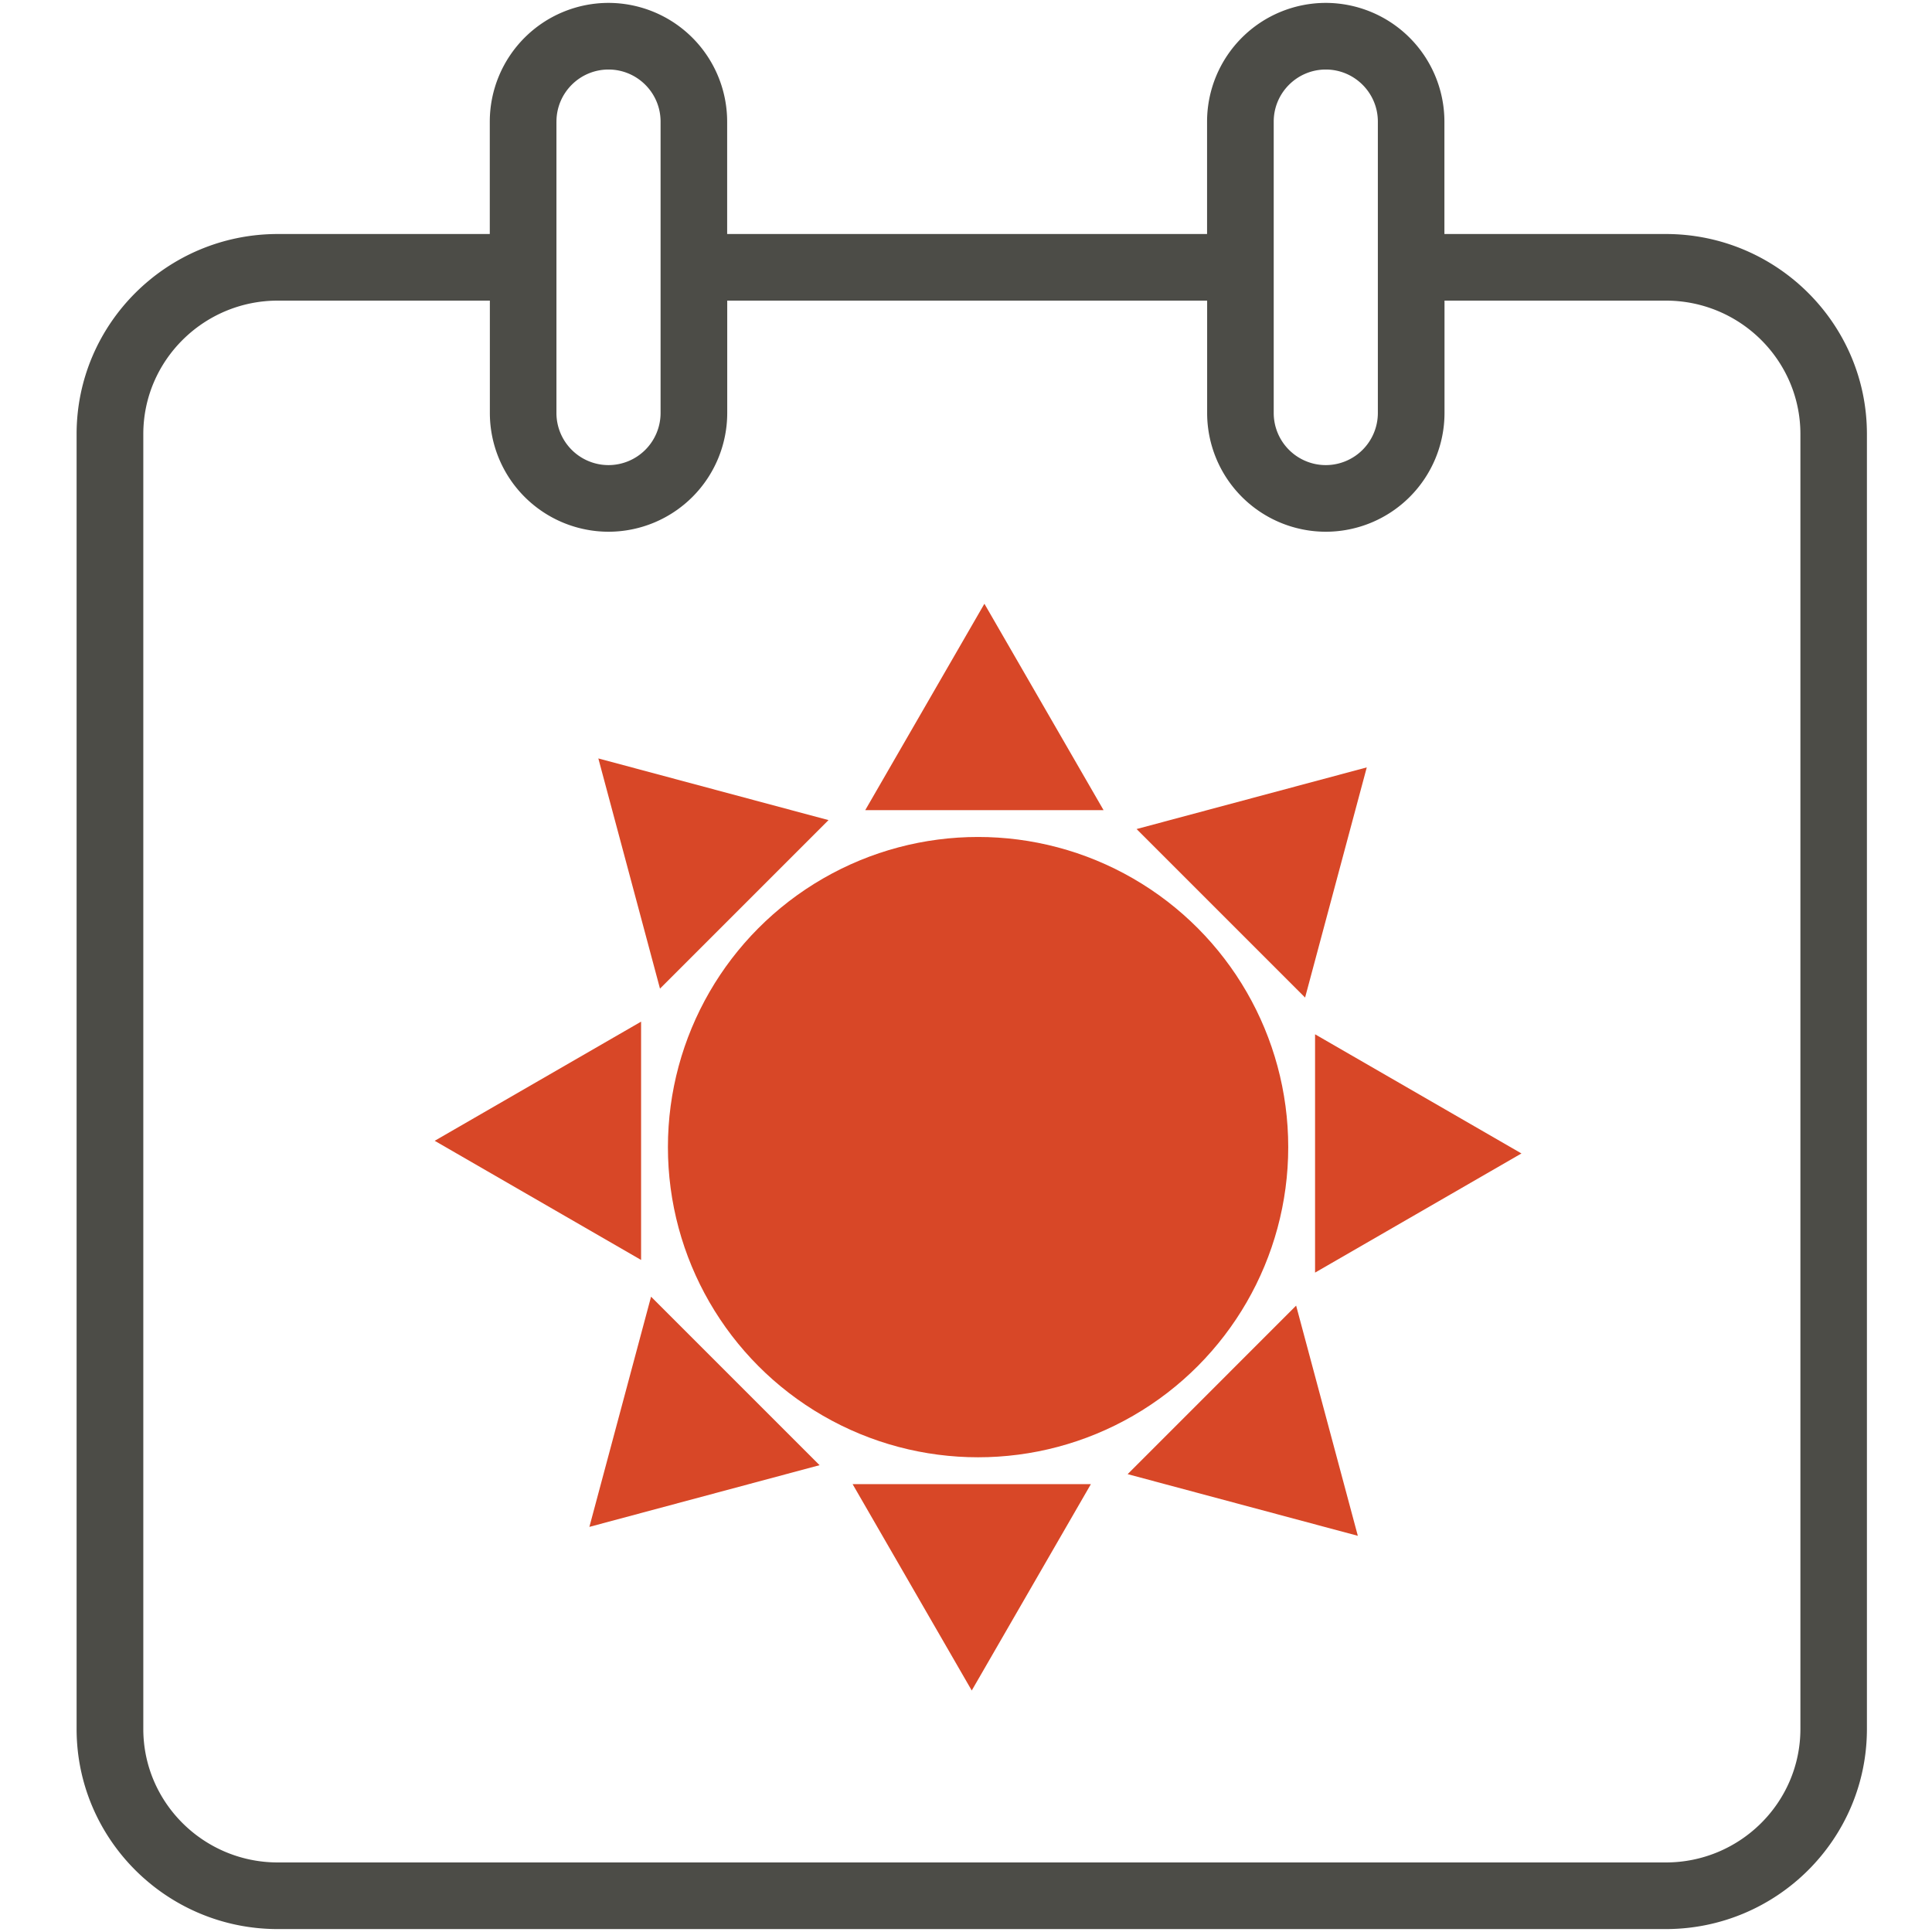
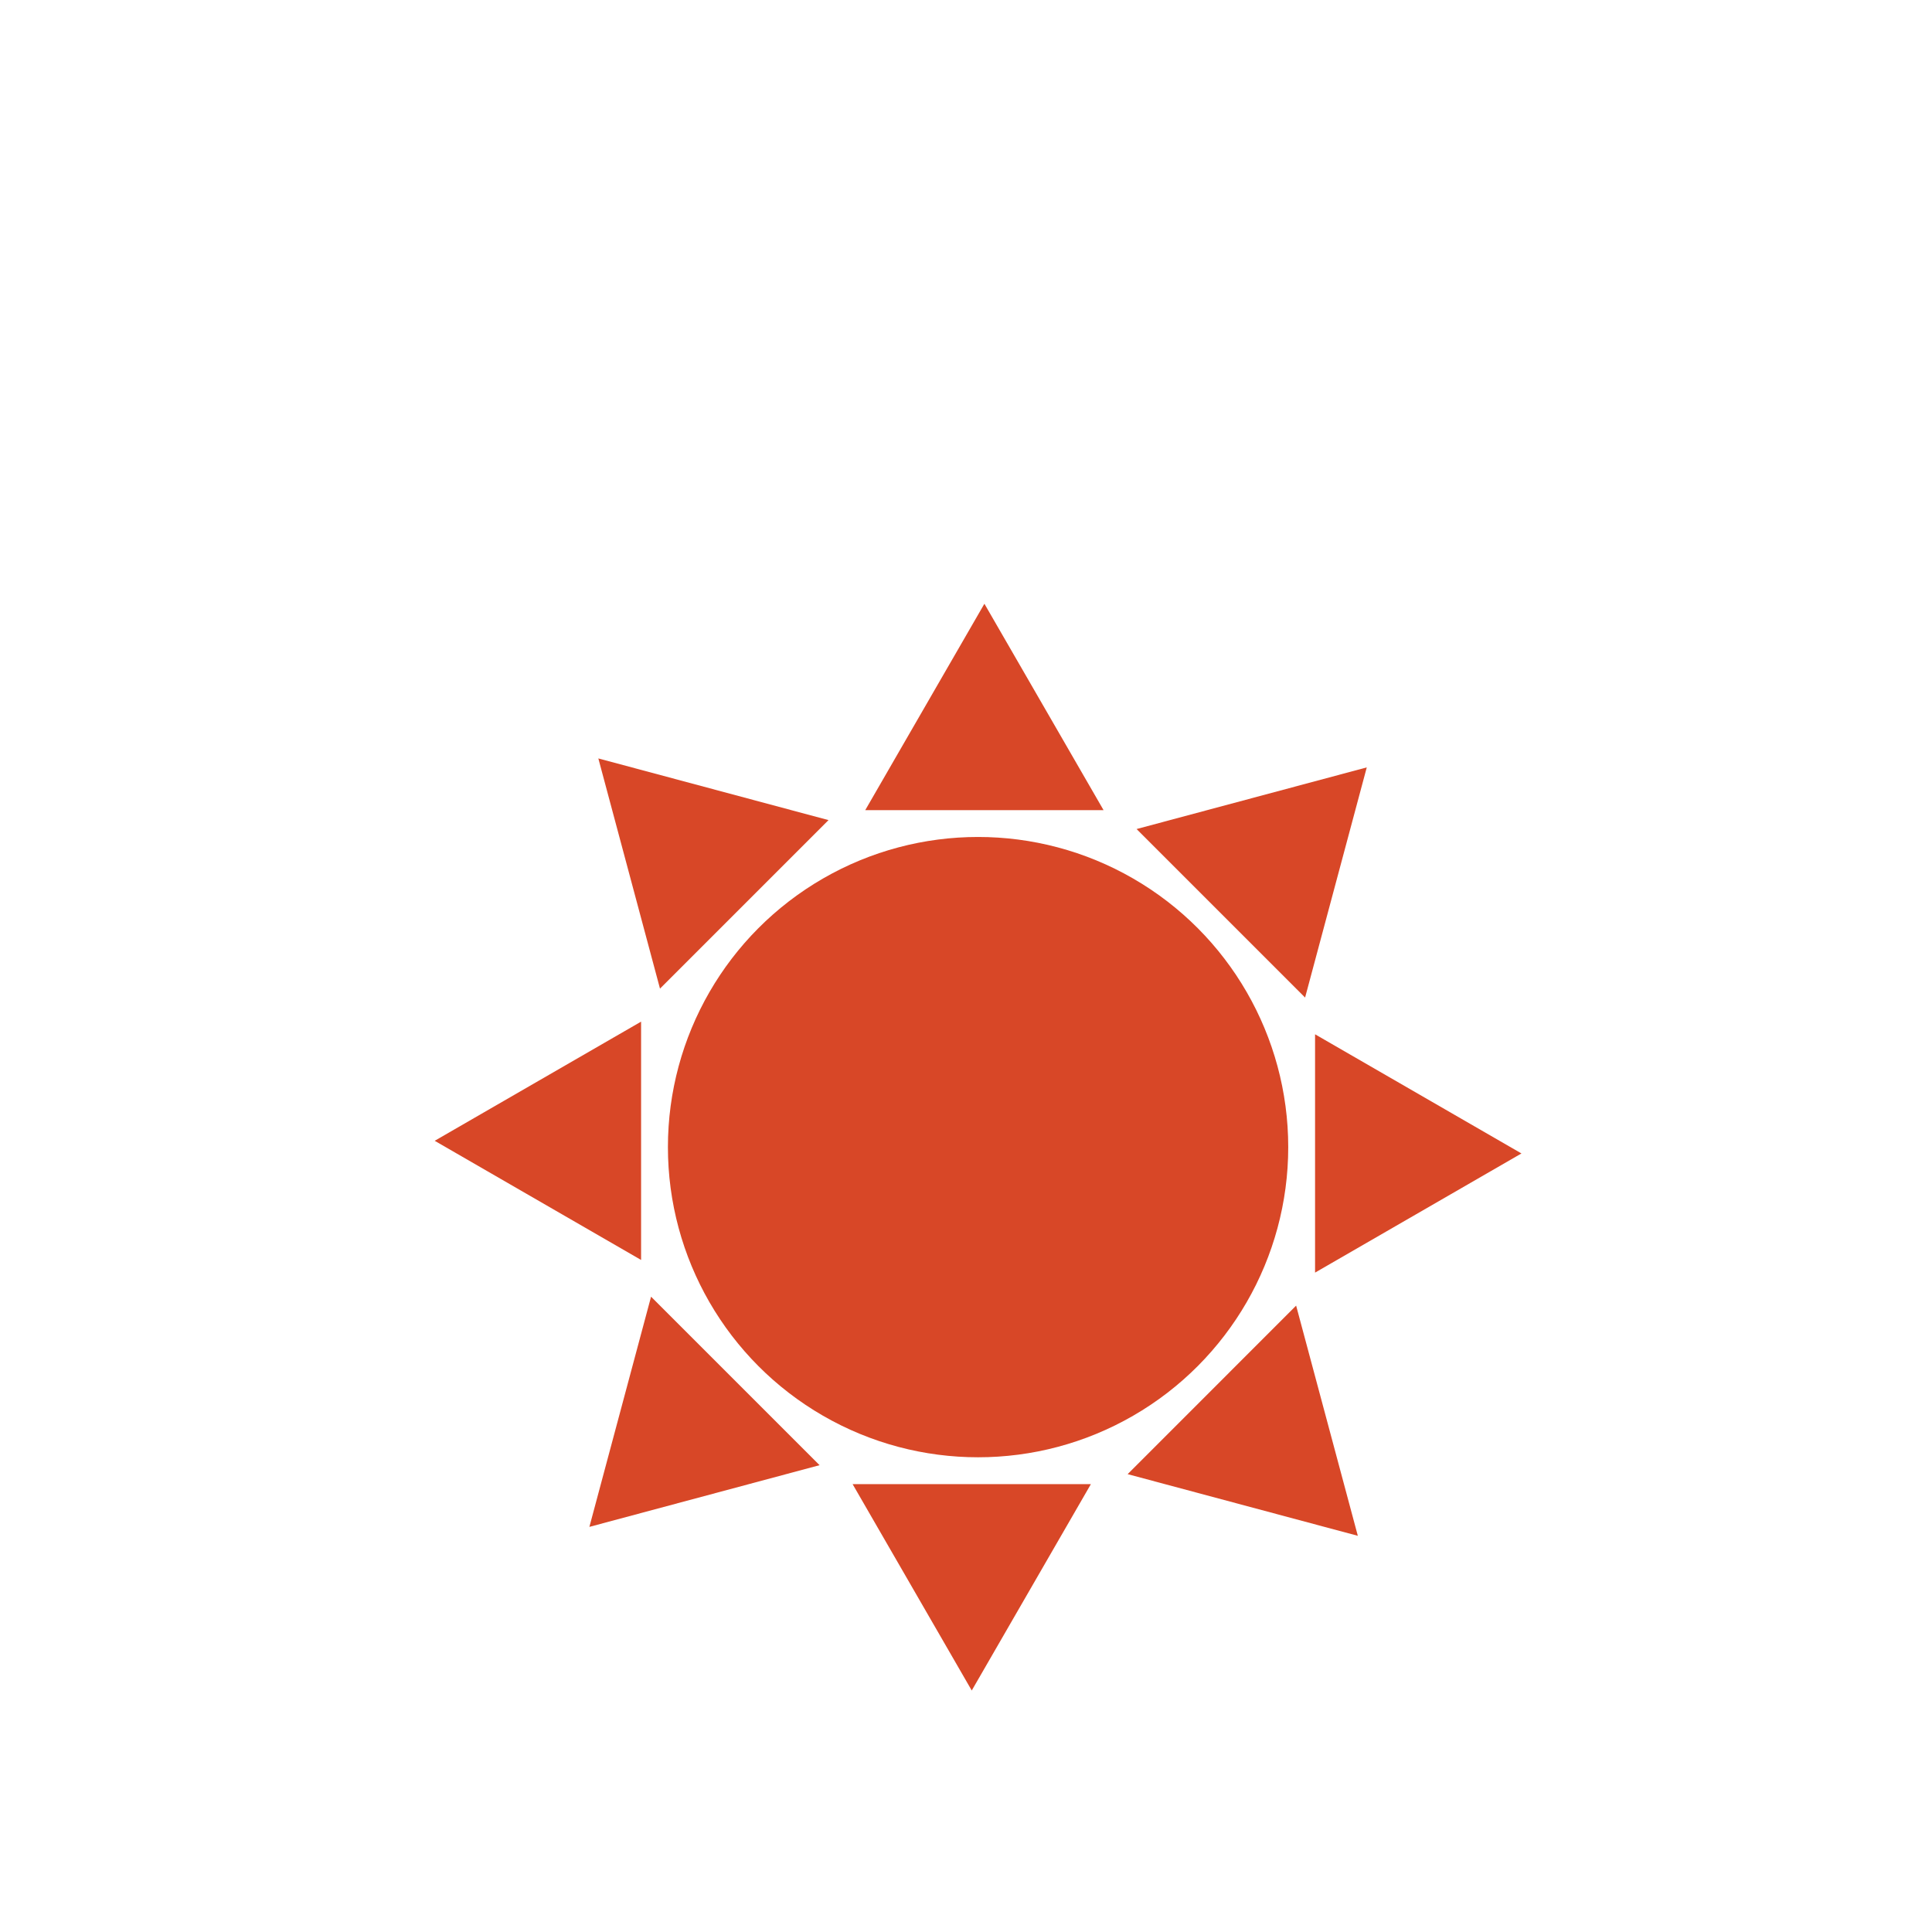
<svg xmlns="http://www.w3.org/2000/svg" width="80" height="80" viewBox="0 0 80 80">
  <title>feature-leave</title>
  <g fill-rule="nonzero" fill="none">
-     <path d="M68.978 9.69H59.81V5.034A4.92 4.92 0 0 0 54.897.12a4.92 4.92 0 0 0-4.915 4.914V9.69H30.11V5.034A4.92 4.92 0 0 0 25.196.12a4.92 4.92 0 0 0-4.915 4.914V9.69h-8.779c-4.593 0-8.33 3.716-8.33 8.284v53.62c0 4.569 3.737 8.285 8.33 8.285h57.473c4.593 0 8.33-3.716 8.33-8.285v-53.62c.003-4.567-3.734-8.284-8.327-8.284ZM52.742 5.034c0-1.187.967-2.155 2.156-2.155s2.156.967 2.156 2.155v12.07a2.159 2.159 0 0 1-2.156 2.155 2.158 2.158 0 0 1-2.156-2.156V5.034Zm-29.7 0c0-1.187.966-2.155 2.155-2.155 1.19 0 2.156.967 2.156 2.155v12.07a2.159 2.159 0 0 1-2.156 2.155 2.158 2.158 0 0 1-2.156-2.156V5.034ZM68.977 77.12H11.505c-3.072 0-5.571-2.479-5.571-5.526v-53.62c0-3.047 2.5-5.526 5.57-5.526h8.78v4.655a4.92 4.92 0 0 0 4.915 4.915 4.92 4.92 0 0 0 4.914-4.915v-4.655h19.872v4.655a4.92 4.92 0 0 0 4.914 4.915 4.92 4.92 0 0 0 4.915-4.915v-4.655h9.167c3.073 0 5.57 2.479 5.57 5.526v53.62c-.002 3.047-2.501 5.526-5.573 5.526Z" fill="#4C4C47" />
    <g transform="translate(18 25)" fill="#D84727">
      <circle cx="22.5" cy="22.5" r="12.843" />
      <path d="m22.762 0-4.934 8.546h9.868zM16.307 8.959 6.776 6.405l2.553 9.532zM8.546 17.304 0 22.238l8.546 4.934zM6.405 38.225l9.532-2.555-6.978-6.977zM22.238 45l4.934-8.546h-9.868zM28.693 36.041l9.532 2.554-2.555-9.532zM36.454 27.696 45 22.762l-8.546-4.934zM38.595 6.776l-9.532 2.553 6.978 6.978z" />
    </g>
  </g>
</svg>